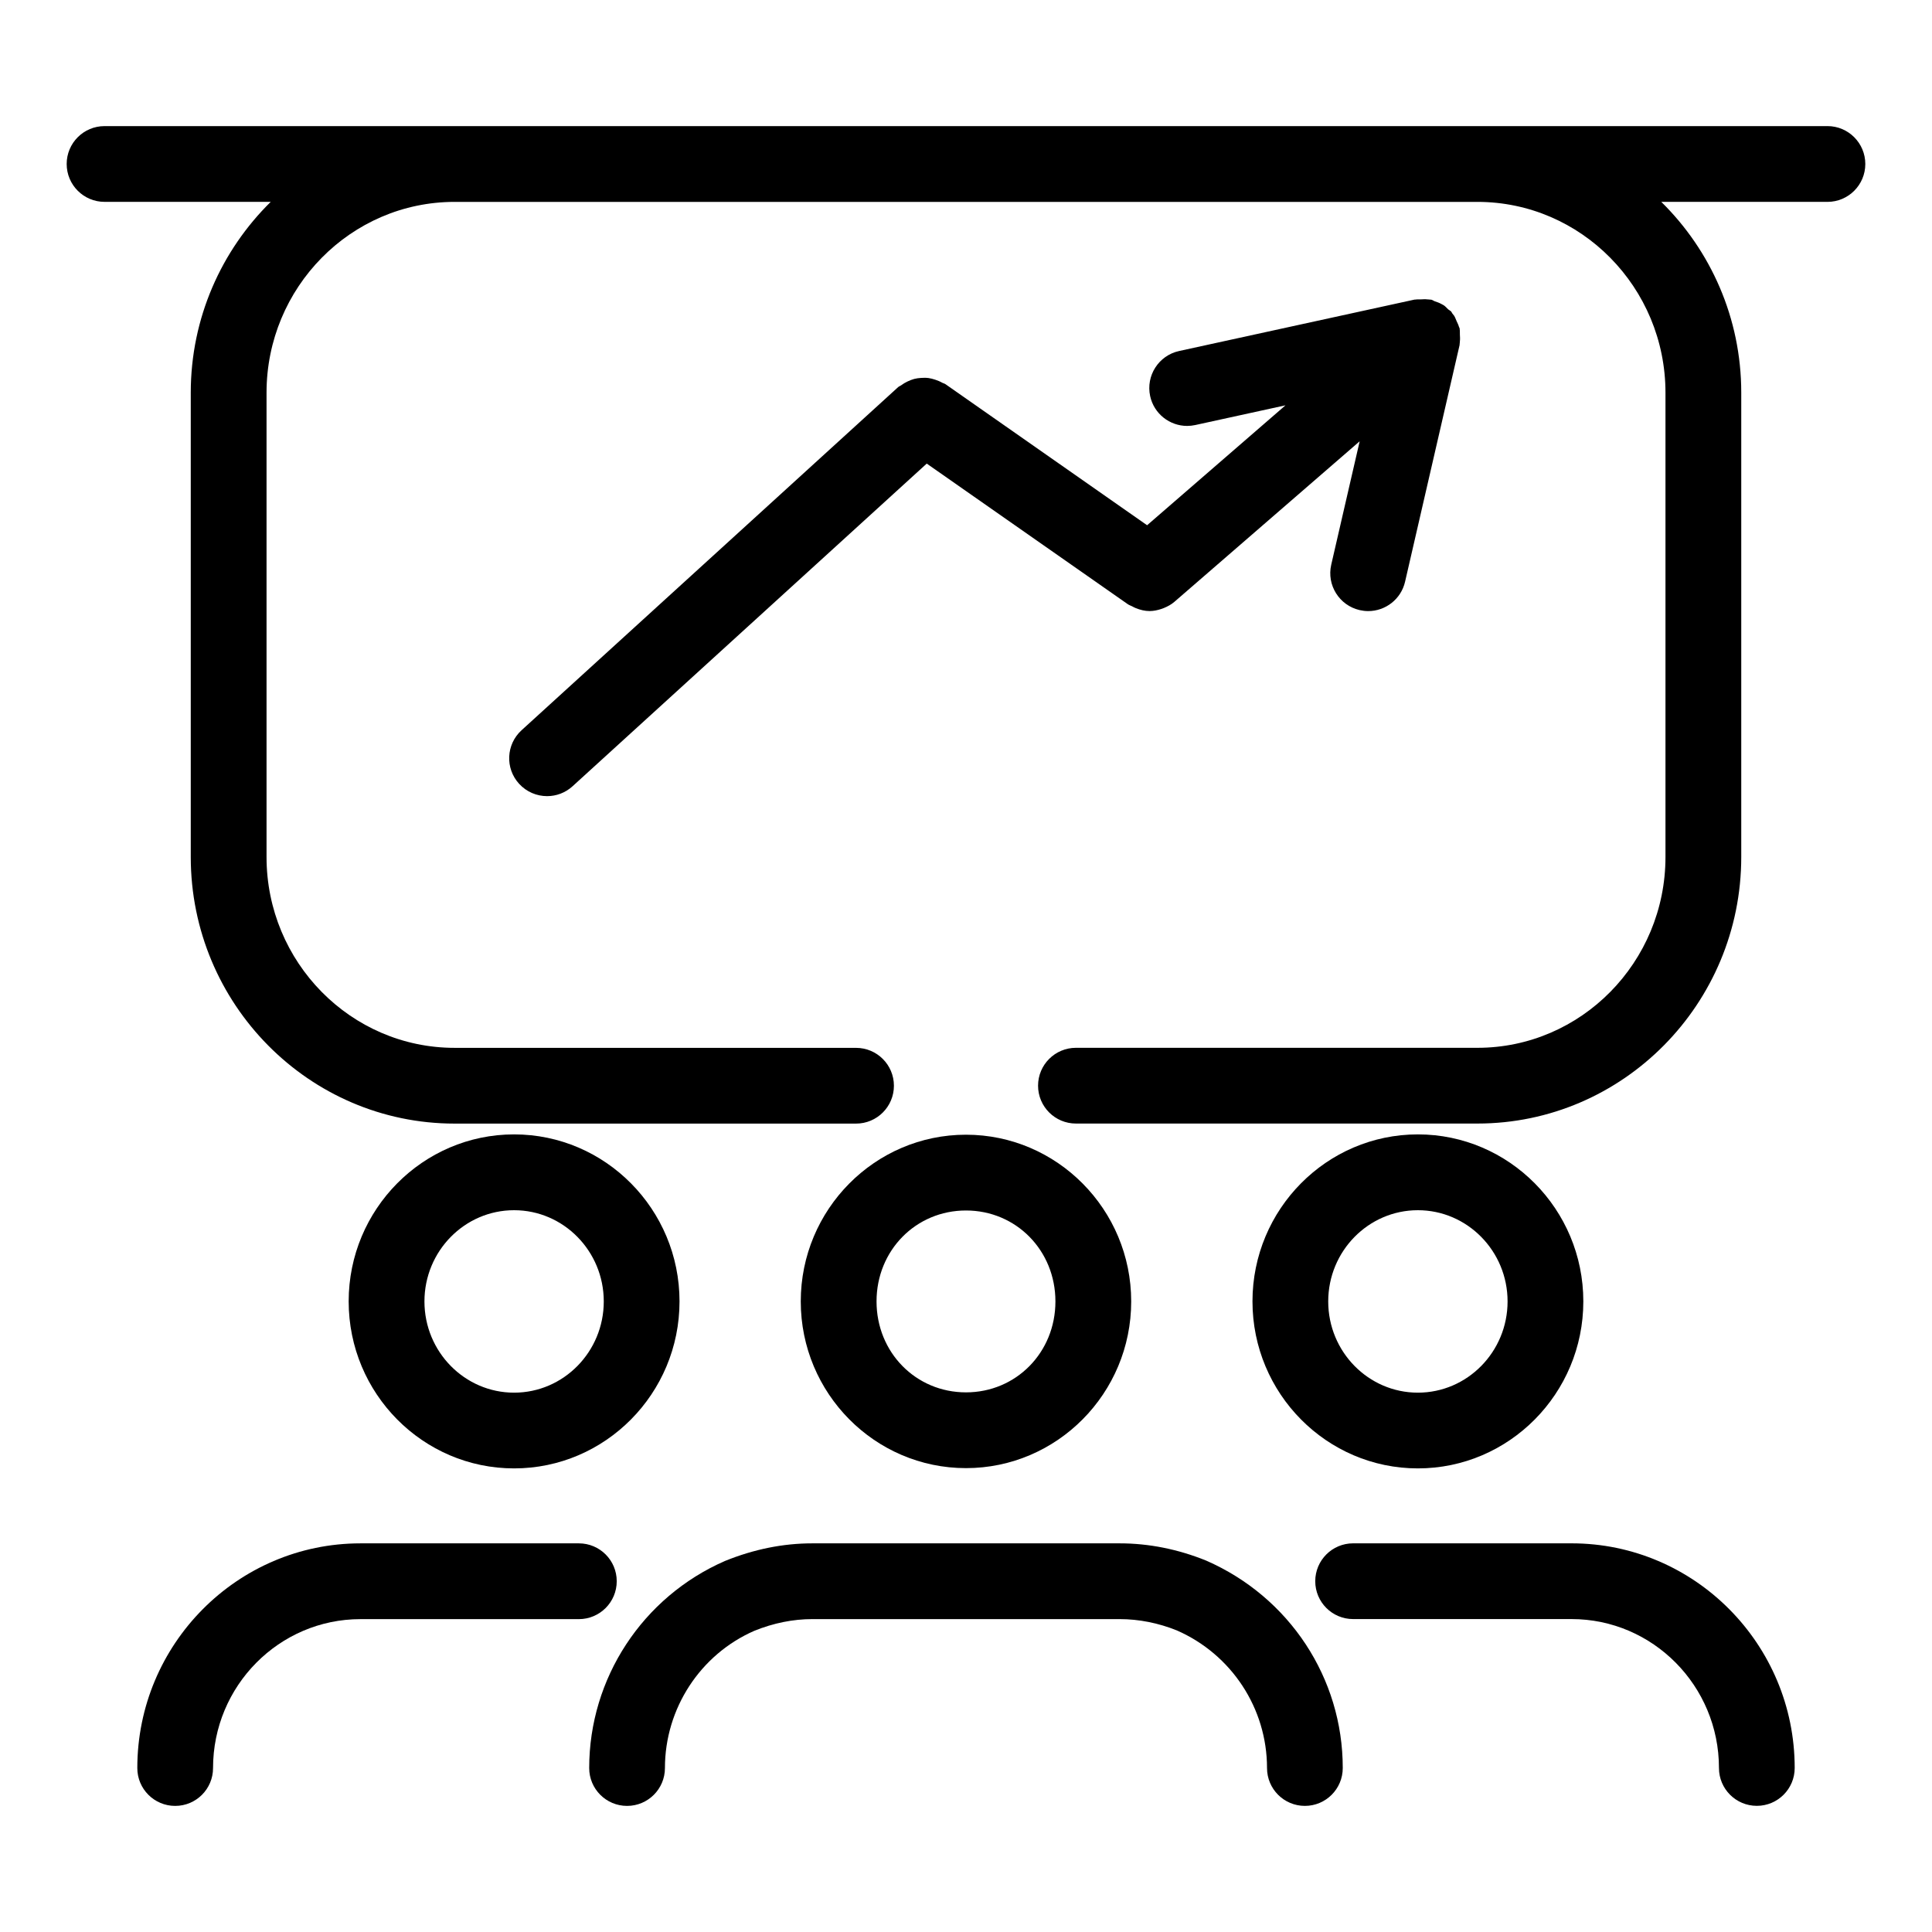
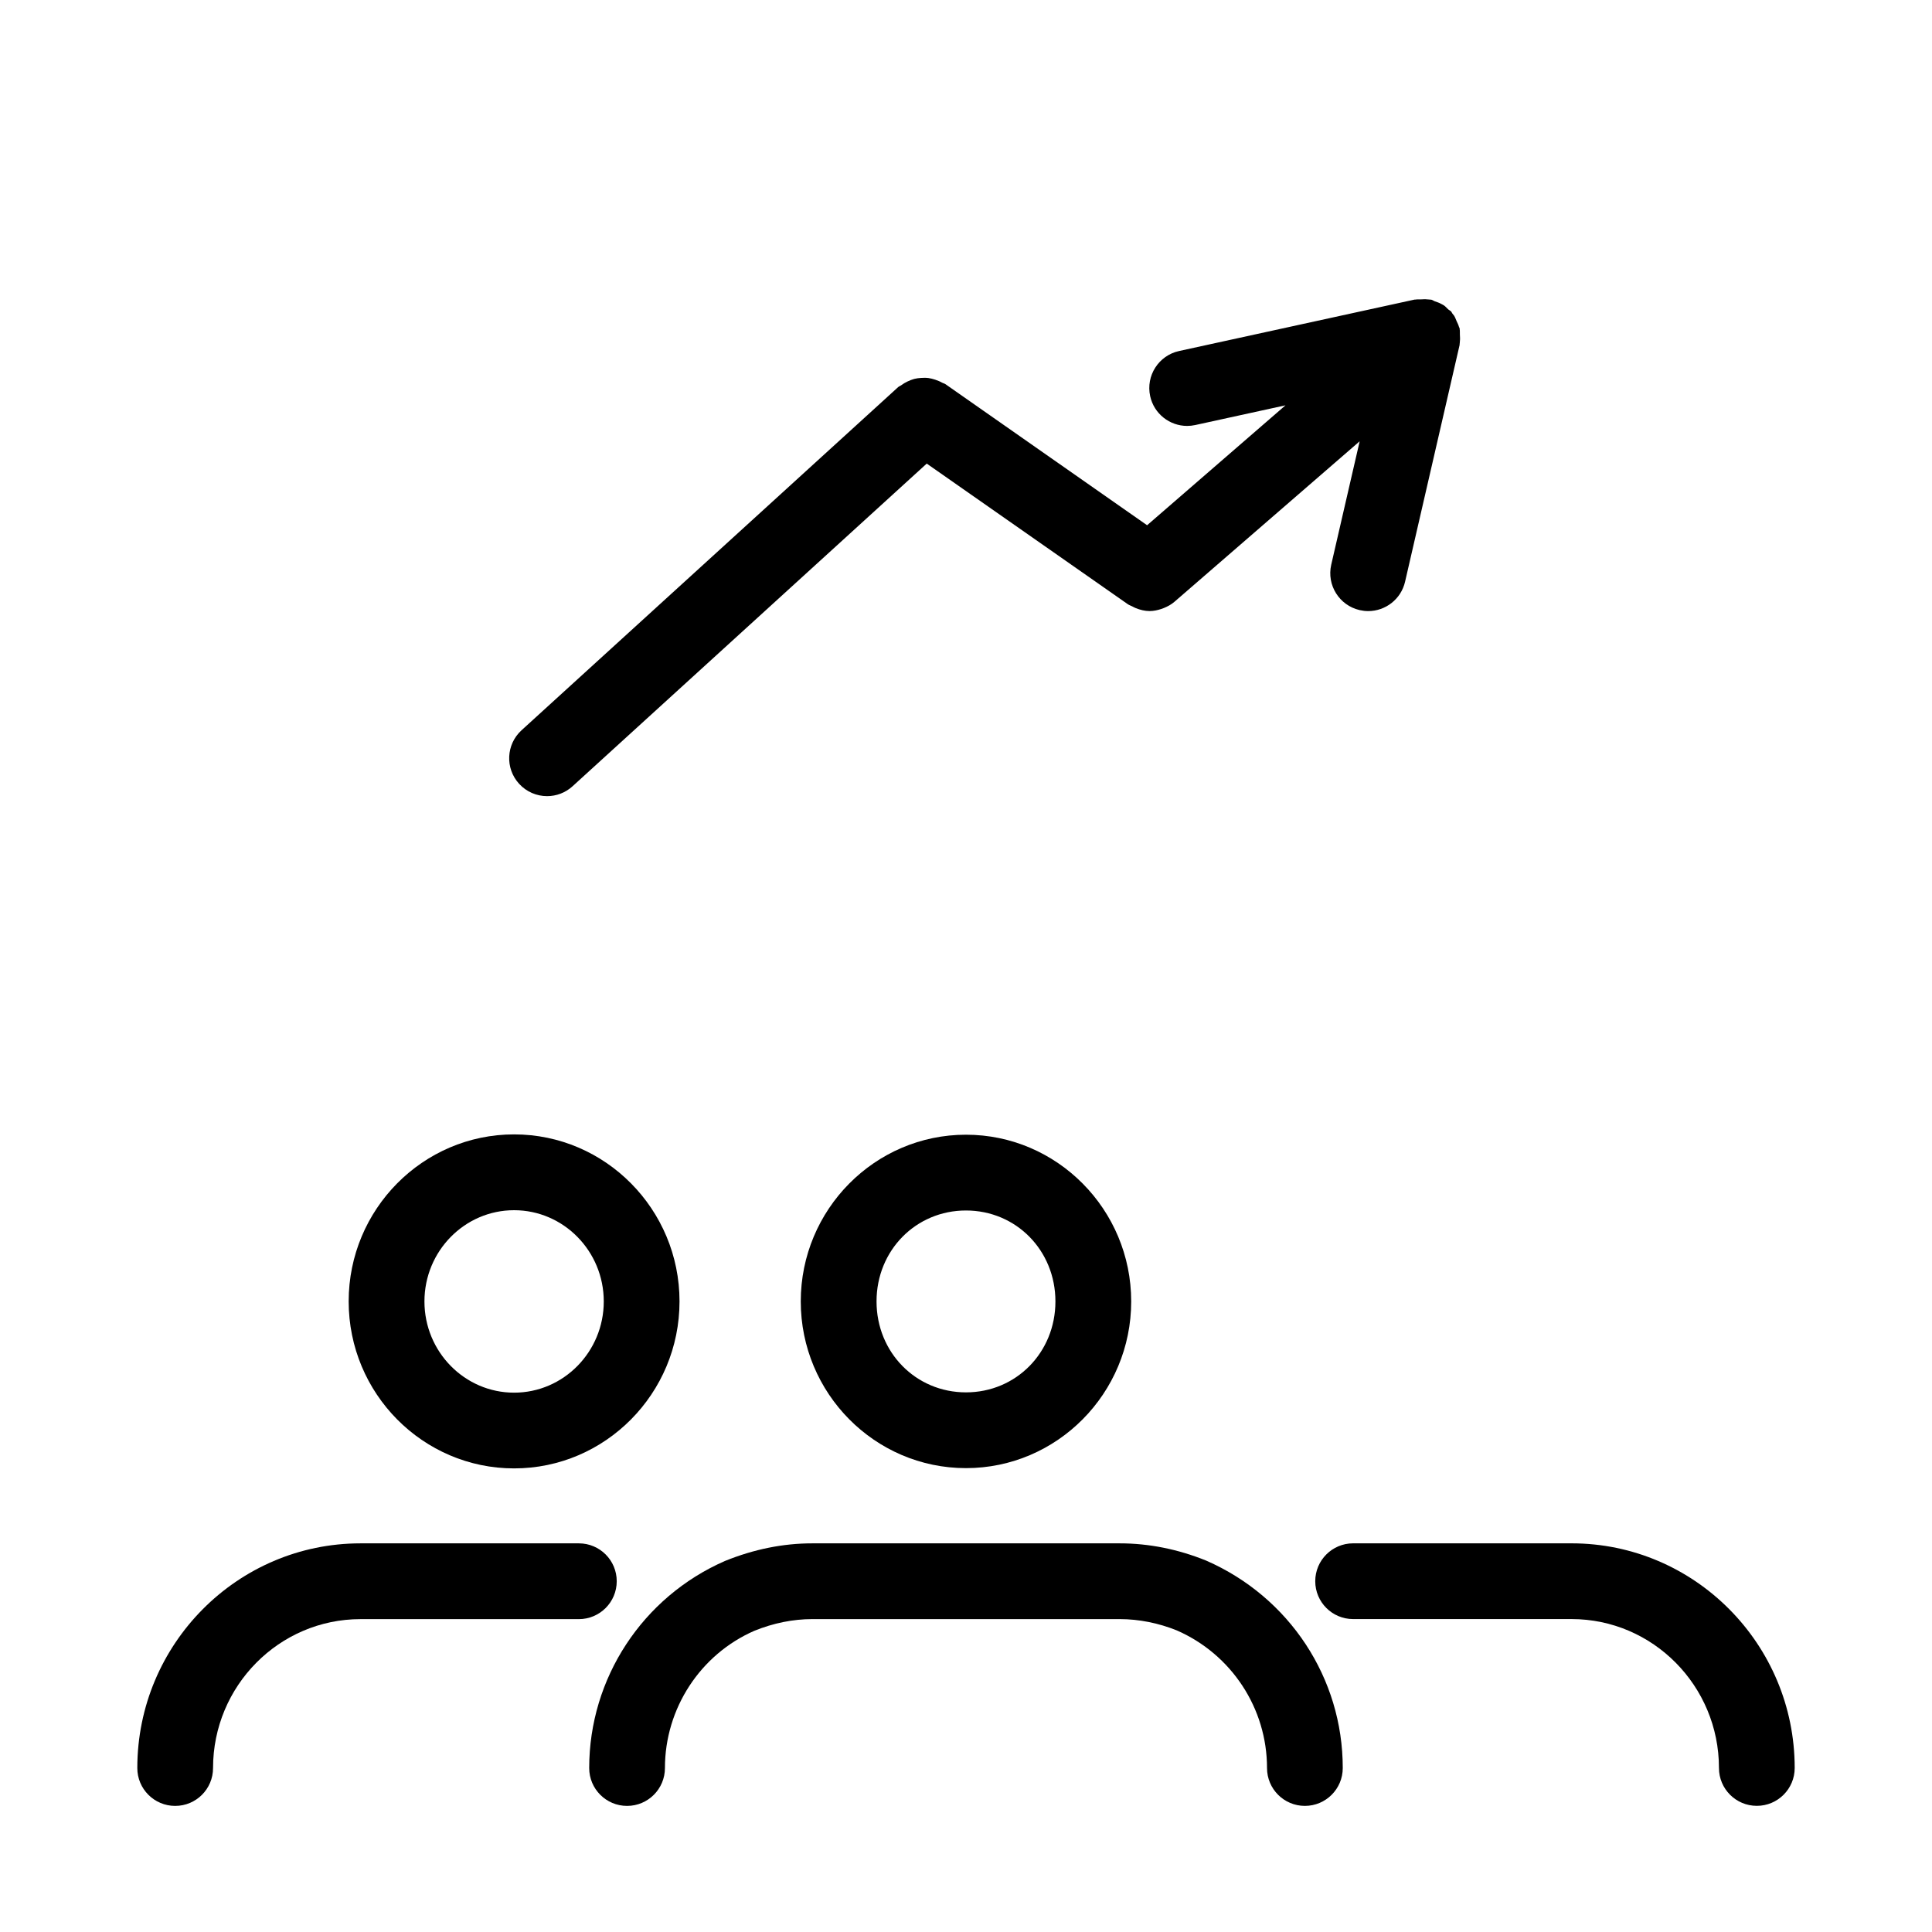
<svg xmlns="http://www.w3.org/2000/svg" fill="#000000" width="800px" height="800px" version="1.1" viewBox="144 144 512 512">
  <g>
    <path d="m356.21 488.89c0 24.363 19.641 44.18 43.785 44.18 24.137 0 43.785-19.82 43.785-44.18-0.004-24.355-19.652-44.18-43.785-44.18-24.145 0-43.785 19.824-43.785 44.18zm43.785-24.098c13.289 0 23.703 10.586 23.703 24.105 0 13.516-10.418 24.094-23.703 24.094-13.289 0-23.703-10.586-23.703-24.105 0-13.512 10.414-24.094 23.703-24.094z" />
    <path d="m463.64 557.57c-7.496-3.031-15.207-4.566-22.914-4.566h-81.445c-7.715 0-15.422 1.535-23.176 4.676-21.844 9.555-35.961 31.094-35.961 54.867 0 5.551 4.496 10.035 10.035 10.035 5.543 0 10.035-4.496 10.035-10.035 0-15.801 9.391-30.109 23.672-36.359 5.086-2.062 10.266-3.109 15.391-3.109h81.445c5.117 0 10.305 1.047 15.137 2.992 14.531 6.359 23.914 20.672 23.914 36.473 0 5.551 4.496 10.035 10.035 10.035 5.543 0 10.035-4.496 10.035-10.035 0.016-23.777-14.098-45.309-36.203-54.973z" />
    <path d="m280.24 533.14c24.176 0 43.84-19.852 43.84-44.258 0-24.402-19.672-44.258-43.84-44.258-24.168 0-43.84 19.852-43.84 44.258s19.664 44.258 43.84 44.258zm0-68.422c13.105 0 23.766 10.84 23.766 24.176 0 13.336-10.66 24.176-23.766 24.176-13.098 0-23.758-10.84-23.758-24.176 0-13.336 10.656-24.176 23.758-24.176z" />
    <path d="m307.44 563.04c0-5.551-4.496-10.035-10.035-10.035h-57.875c-32.613 0-59.141 26.711-59.141 59.543 0 5.551 4.496 10.035 10.035 10.035 5.543 0 10.035-4.484 10.035-10.035 0-21.758 17.523-39.461 39.062-39.461h57.875c5.551 0 10.043-4.496 10.043-10.047z" />
-     <path d="m519.75 533.14c24.176 0 43.848-19.852 43.848-44.258 0-24.402-19.672-44.258-43.848-44.258-24.168 0-43.832 19.852-43.832 44.258 0.004 24.406 19.668 44.258 43.832 44.258zm0-68.422c13.105 0 23.773 10.84 23.773 24.176 0 13.336-10.66 24.176-23.773 24.176-13.098 0-23.758-10.84-23.758-24.176 0-13.336 10.66-24.176 23.758-24.176z" />
    <path d="m560.48 553h-57.891c-5.543 0-10.035 4.496-10.035 10.035 0 5.543 4.496 10.035 10.035 10.035h57.891c21.539 0 39.062 17.703 39.062 39.461 0 5.551 4.496 10.035 10.035 10.035 5.543 0 10.035-4.496 10.035-10.035 0.004-32.824-26.527-59.531-59.133-59.531z" />
    <path d="m394.53 245.79c-0.25-0.172-0.551-0.203-0.82-0.355-0.605-0.348-1.211-0.598-1.867-0.812-0.598-0.195-1.172-0.355-1.793-0.441-0.652-0.086-1.273-0.07-1.93-0.031-0.637 0.039-1.234 0.109-1.852 0.27-0.621 0.164-1.18 0.402-1.77 0.676-0.613 0.293-1.164 0.613-1.715 1.031-0.242 0.18-0.535 0.25-0.77 0.465l-99.793 90.926c-4.102 3.738-4.402 10.086-0.66 14.184 1.977 2.172 4.699 3.281 7.422 3.281 2.418 0 4.832-0.867 6.754-2.621l93.859-85.508 53.301 37.273c0.363 0.25 0.762 0.363 1.141 0.559 0.332 0.172 0.629 0.348 0.977 0.48 1.172 0.465 2.394 0.77 3.629 0.77h0.008 0.008 0.031c1.031-0.008 2.031-0.219 3.008-0.535 0.262-0.078 0.496-0.172 0.754-0.277 0.992-0.41 1.945-0.914 2.777-1.637l49.098-42.547-7.535 32.707c-1.242 5.406 2.133 10.793 7.535 12.035 0.762 0.172 1.512 0.262 2.258 0.262 4.574 0 8.707-3.141 9.777-7.793l14.445-62.707c0.016-0.07-0.008-0.133 0.008-0.203 0.055-0.262 0.039-0.52 0.07-0.789 0.078-0.605 0.031-1.18 0-1.793-0.031-0.48 0.039-0.961-0.055-1.418-0.008-0.07 0.016-0.133 0-0.195-0.039-0.164-0.156-0.293-0.195-0.457-0.141-0.527-0.402-1.008-0.629-1.512-0.219-0.48-0.363-0.977-0.652-1.418-0.156-0.227-0.332-0.426-0.504-0.637-0.102-0.125-0.125-0.293-0.227-0.41-0.25-0.293-0.598-0.418-0.867-0.668-0.371-0.34-0.668-0.715-1.078-1-0.242-0.164-0.504-0.277-0.77-0.426-0.52-0.293-1.055-0.465-1.613-0.652-0.355-0.125-0.629-0.371-1.008-0.457-0.07-0.016-0.133 0.008-0.188 0-0.262-0.055-0.52-0.039-0.789-0.07-0.621-0.078-1.219-0.031-1.844 0-0.465 0.023-0.922-0.039-1.363 0.047-0.078 0.016-0.148-0.008-0.211 0l-62.418 13.633c-5.414 1.18-8.848 6.535-7.668 11.957 1.023 4.691 5.18 7.894 9.801 7.894 0.707 0 1.434-0.078 2.148-0.234l23.914-5.227-36.676 31.781z" />
-     <path d="m628.29 177.42h-456.58c-5.543 0-10.039 4.484-10.039 10.035s4.496 10.039 10.039 10.039h44.035c-13.043 12.844-21.191 30.754-21.191 50.578v123.04c0 38.957 31.363 70.652 69.918 70.652h106.39c5.551 0 10.035-4.496 10.035-10.035 0-5.543-4.496-10.035-10.035-10.035l-106.39-0.004c-27.48 0-49.836-22.688-49.836-50.57v-123.05c0-27.883 22.355-50.57 49.836-50.57h271.06c27.48 0 49.836 22.688 49.836 50.57v123.04c0 27.883-22.355 50.57-49.836 50.57h-106.4c-5.543 0-10.035 4.496-10.035 10.035 0 5.543 4.496 10.035 10.035 10.035h106.4c38.551 0 69.918-31.691 69.918-70.652v-123.03c0-19.82-8.141-37.73-21.191-50.57h44.031c5.543 0 10.035-4.496 10.035-10.035 0-5.547-4.496-10.047-10.035-10.047z" />
  </g>
</svg>